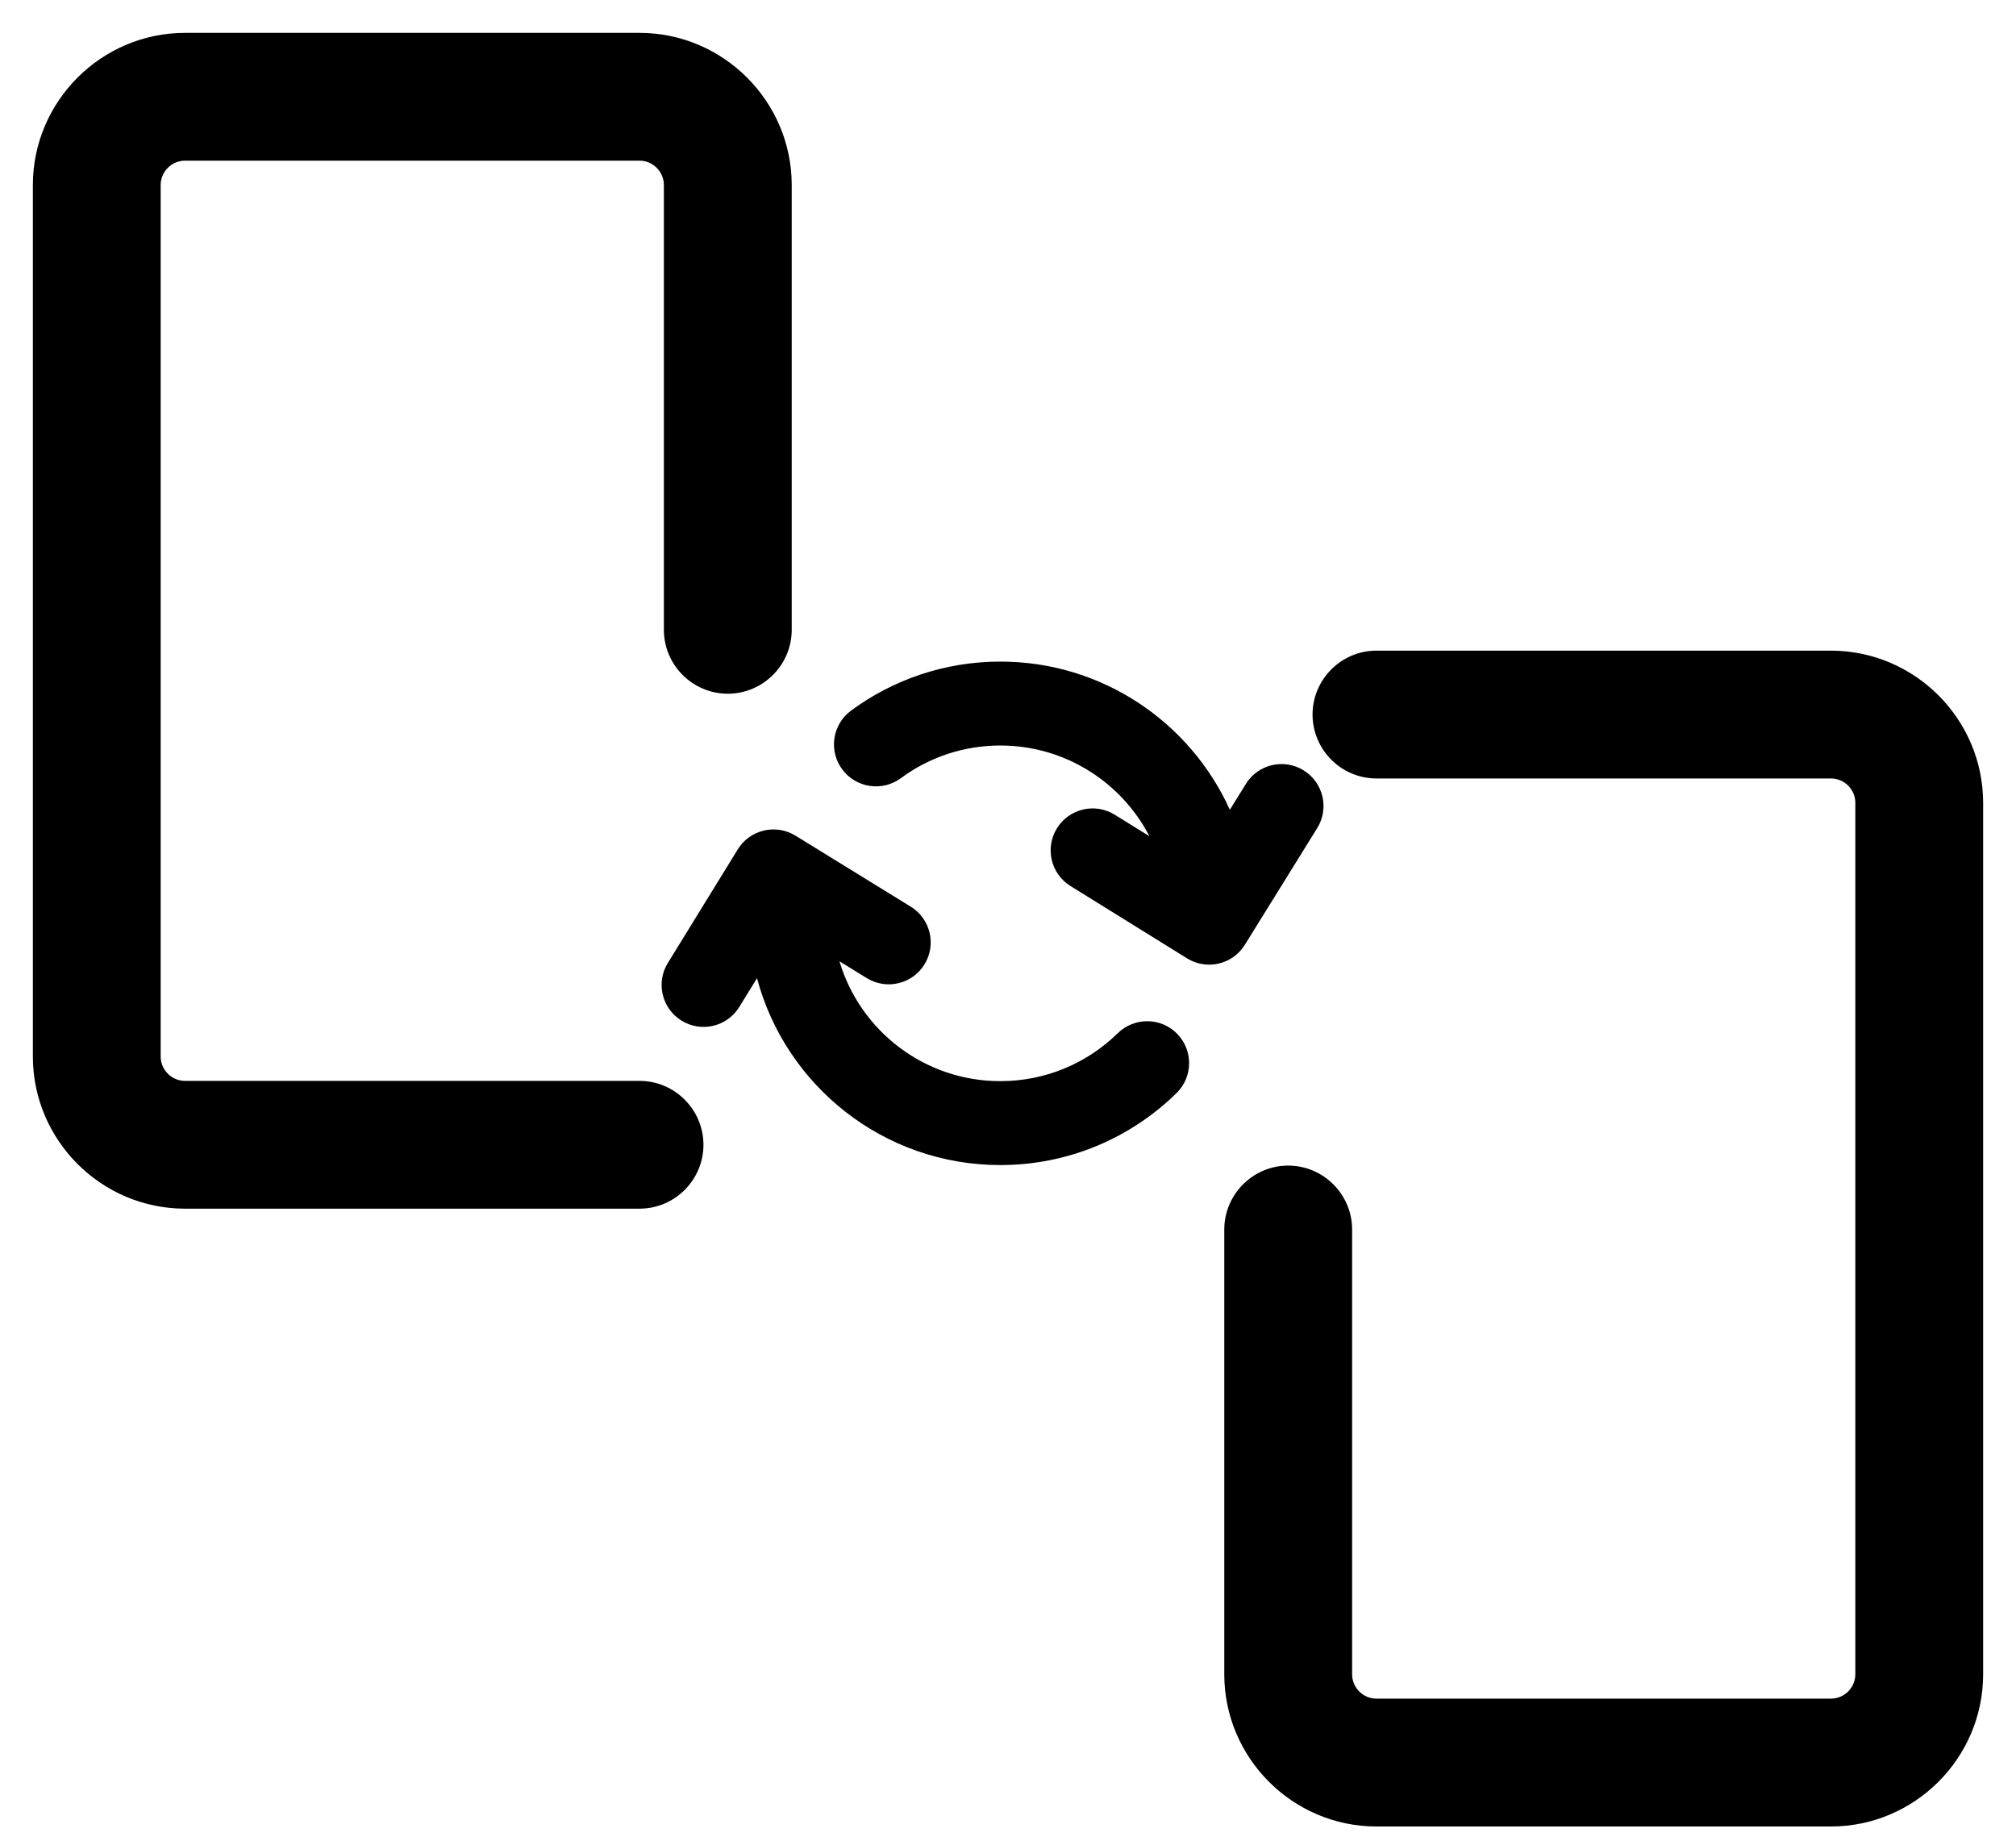
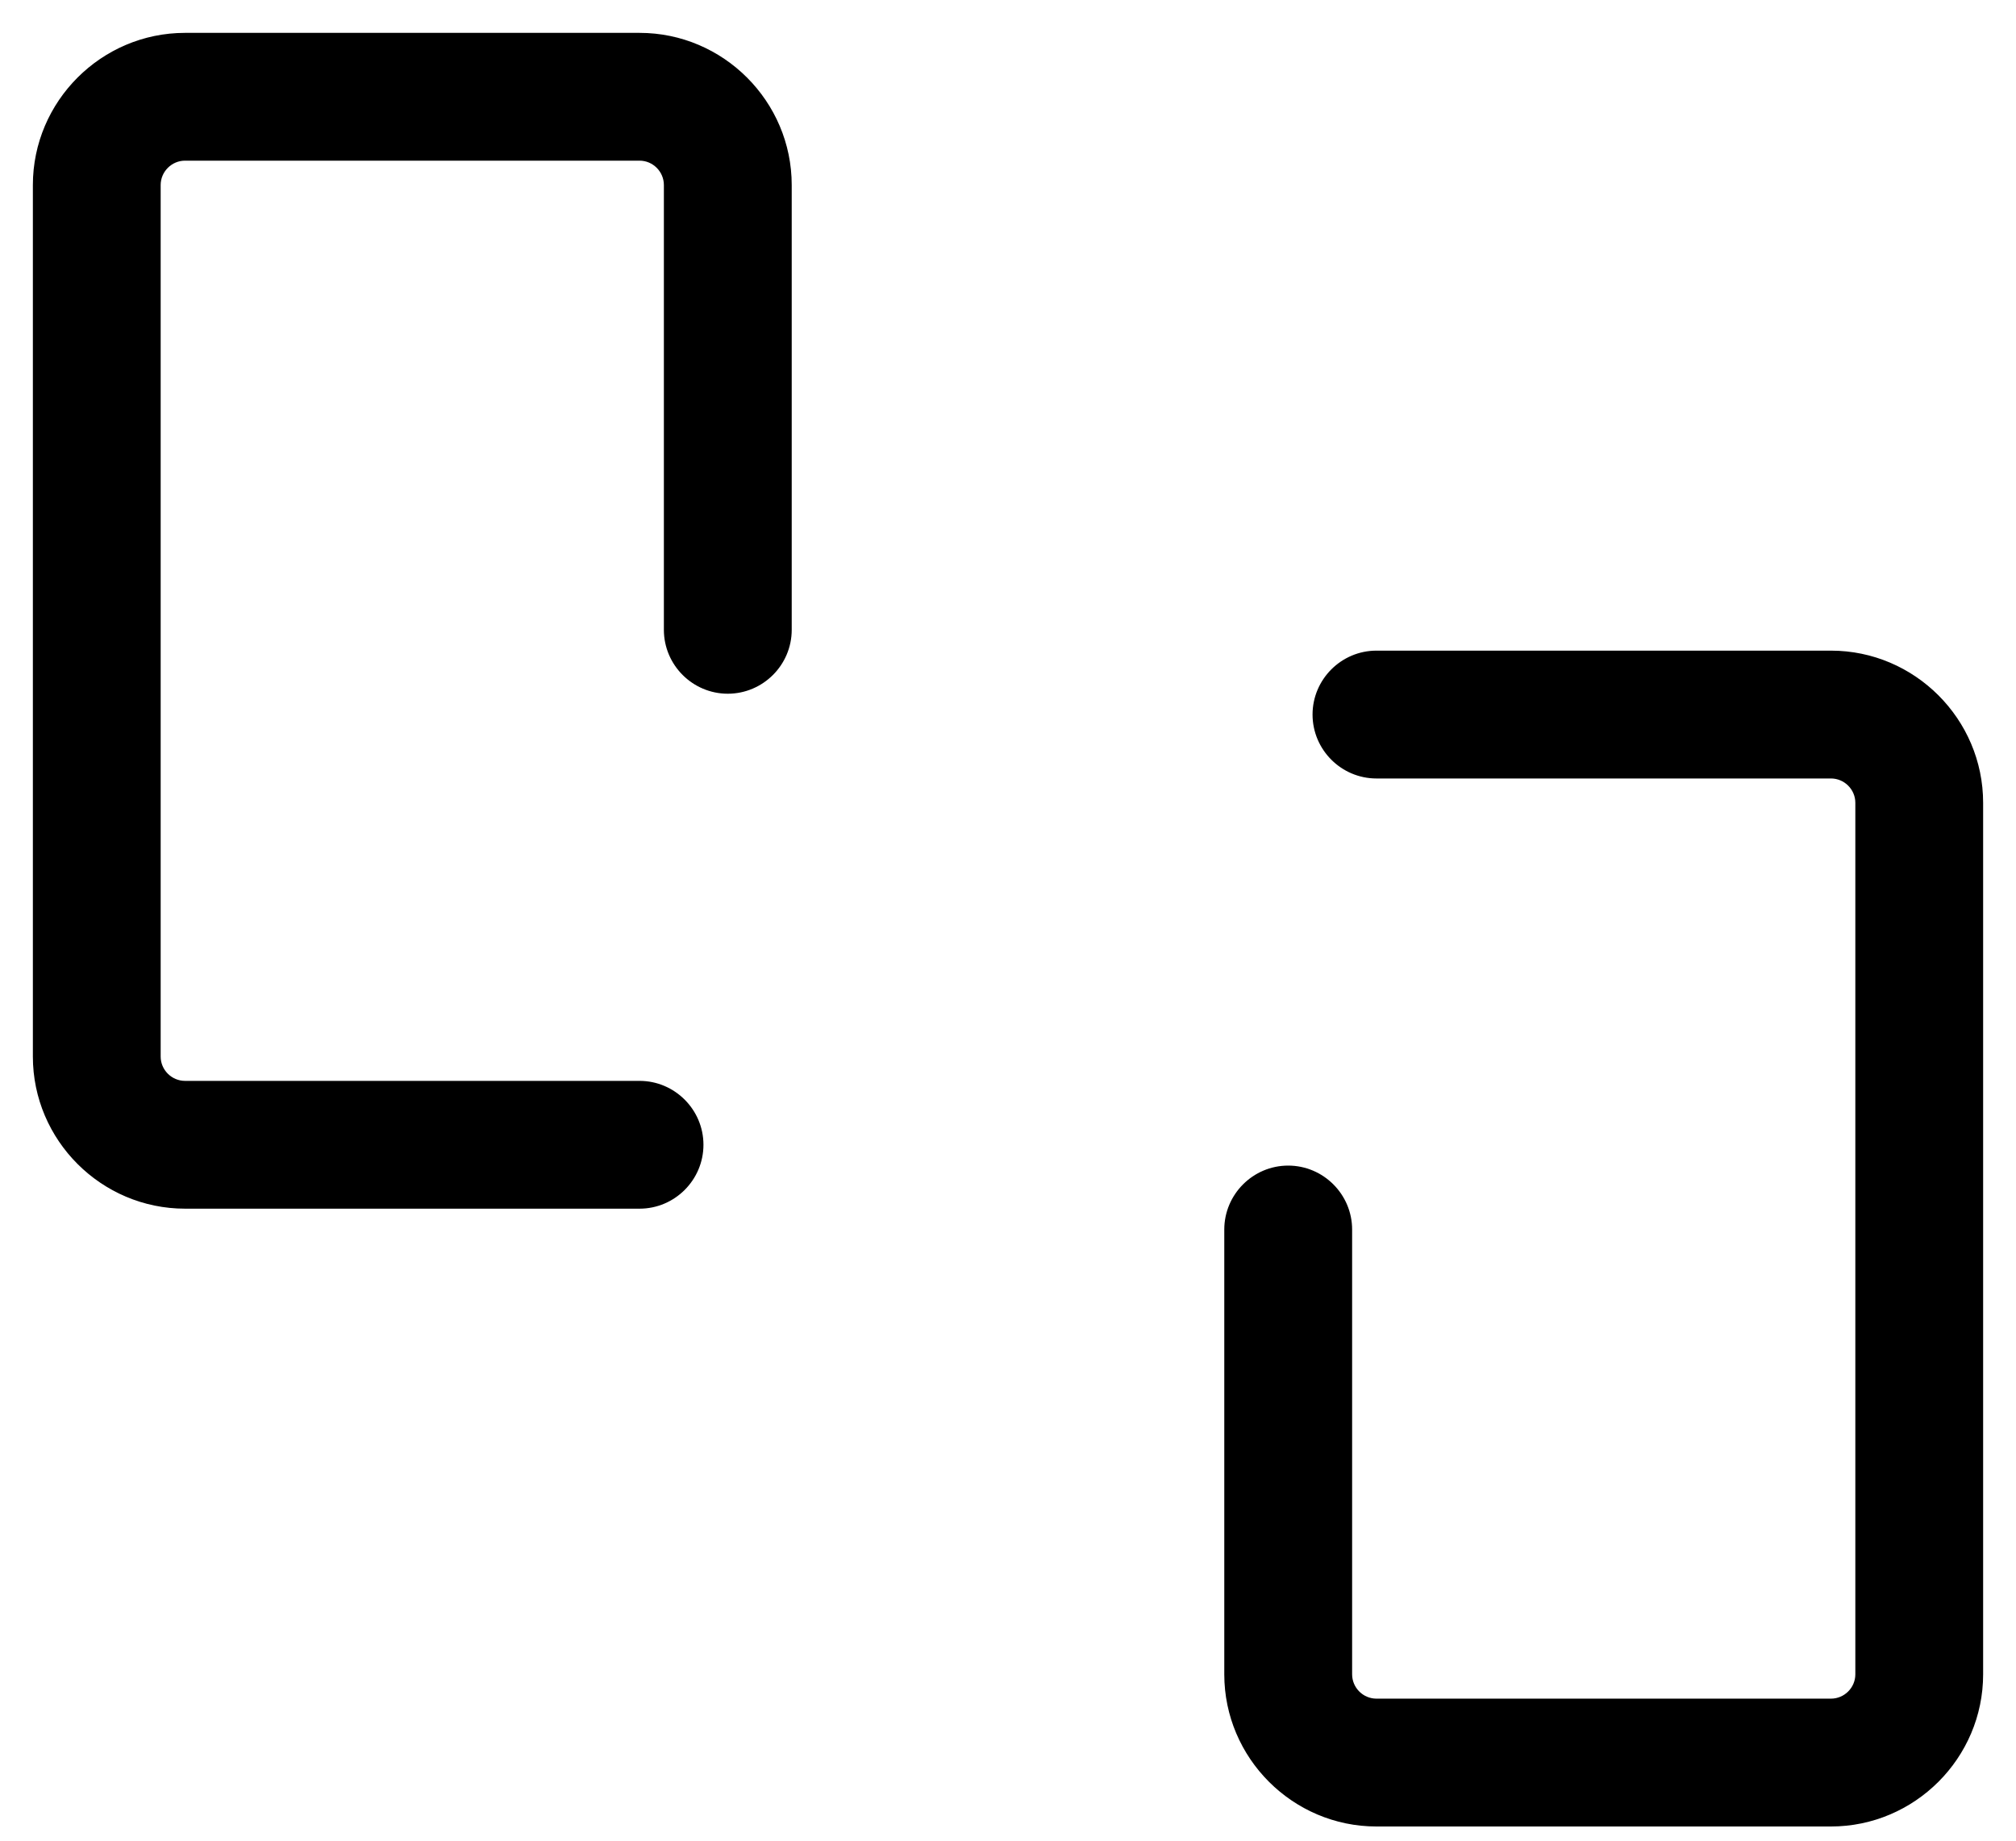
<svg xmlns="http://www.w3.org/2000/svg" width="46" height="42" viewBox="0 0 46 42" fill="none">
  <path d="M31.407 41.551H41.778C43.619 41.551 45.125 40.045 45.125 38.204V18.318C45.125 16.477 43.619 14.971 41.778 14.971H31.407C30.674 14.971 30.074 15.571 30.074 16.304C30.074 17.038 30.674 17.638 31.407 17.638H41.778C42.152 17.638 42.459 17.944 42.459 18.318V38.204C42.459 38.578 42.152 38.884 41.778 38.884H31.407C31.033 38.884 30.727 38.578 30.727 38.204V28.055C30.727 27.321 30.127 26.721 29.393 26.721C28.66 26.721 28.06 27.321 28.06 28.055V38.204C28.06 40.045 29.566 41.551 31.407 41.551Z" fill="black" stroke="black" stroke-width="0.25" />
-   <path d="M20.555 17.756C21.19 17.287 21.973 17.011 22.825 17.011C24.305 17.011 25.59 17.851 26.227 19.081L25.435 18.59C24.986 18.311 24.396 18.45 24.117 18.899C23.838 19.348 23.977 19.939 24.426 20.217L27.085 21.867C27.535 22.146 28.125 22.008 28.404 21.558L30.055 18.896C30.334 18.447 30.196 17.857 29.746 17.578C29.297 17.299 28.707 17.437 28.428 17.887L28.062 18.477C27.161 16.484 25.155 15.096 22.825 15.096C21.551 15.096 20.371 15.512 19.418 16.215C18.993 16.529 18.902 17.128 19.216 17.553C19.53 17.979 20.129 18.07 20.555 17.756Z" fill="black" />
-   <path d="M19.777 22.318L19.154 21.934C19.624 23.516 21.09 24.669 22.825 24.669C23.869 24.669 24.813 24.253 25.505 23.575C25.883 23.205 26.489 23.211 26.859 23.588C27.229 23.966 27.223 24.572 26.845 24.942C25.81 25.957 24.39 26.584 22.825 26.584C20.164 26.584 17.926 24.775 17.273 22.32L16.869 22.976C16.592 23.427 16.002 23.567 15.552 23.289C15.101 23.012 14.961 22.422 15.239 21.972L16.834 19.381C17.111 18.931 17.701 18.791 18.151 19.068L20.781 20.688C21.231 20.965 21.372 21.555 21.094 22.005C20.817 22.455 20.227 22.595 19.777 22.318Z" fill="black" />
  <path d="M4.222 27.454H14.593C15.326 27.454 15.926 26.855 15.926 26.121C15.926 25.388 15.326 24.788 14.593 24.788H4.222C3.848 24.788 3.541 24.482 3.541 24.108V4.222C3.541 3.848 3.848 3.541 4.222 3.541H14.593C14.967 3.541 15.273 3.848 15.273 4.222V14.371C15.273 15.105 15.873 15.704 16.606 15.704C17.34 15.704 17.94 15.105 17.94 14.371V4.222C17.94 2.381 16.434 0.875 14.593 0.875H4.222C2.381 0.875 0.875 2.381 0.875 4.222V24.108C0.875 25.949 2.381 27.454 4.222 27.454Z" fill="black" stroke="black" stroke-width="0.25" />
</svg>